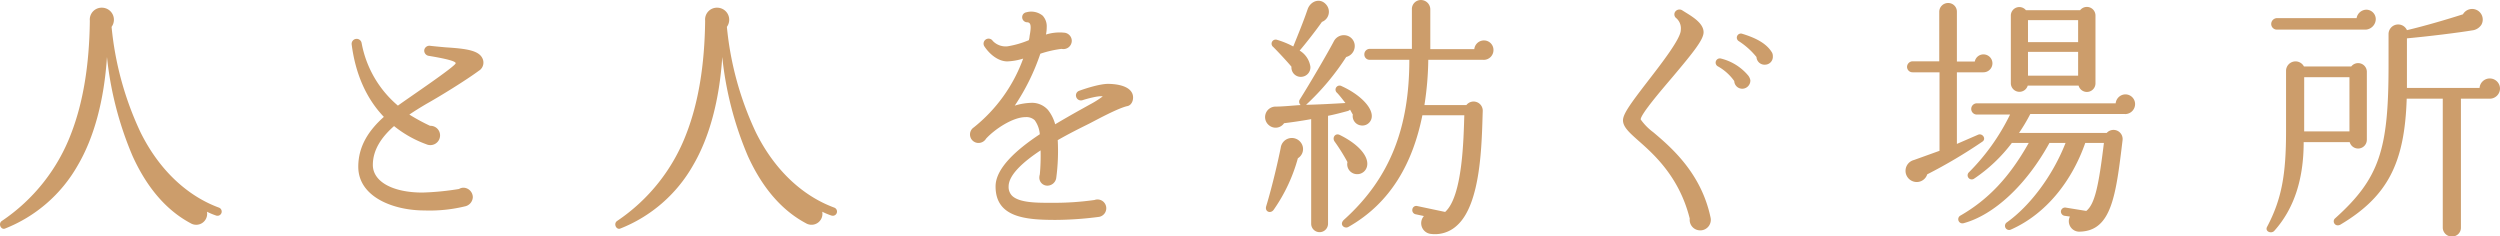
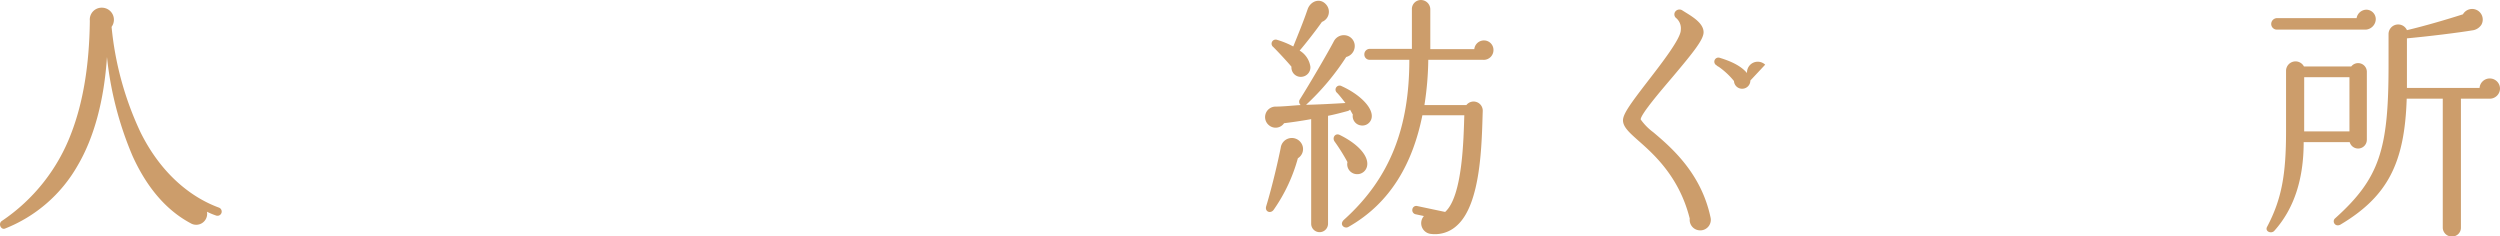
<svg xmlns="http://www.w3.org/2000/svg" width="500.143" height="47.313" viewBox="0 0 500.143 47.313">
  <g id="グループ_694" data-name="グループ 694" transform="translate(-666 -512)">
    <g id="グループ_693" data-name="グループ 693" transform="translate(77 47.335)">
      <g id="グループ_692" data-name="グループ 692" transform="translate(589 464.664)">
        <path id="パス_128" data-name="パス 128" d="M46.586,41.585a13.968,13.968,0,0,1-1.843-.768,2.187,2.187,0,0,1-3.274,2.3c-4.6-2.455-8.593-6.8-11.61-13.453a68.525,68.525,0,0,1-5.117-19.8c-.562,8.593-2.558,16.115-5.882,21.74A28.893,28.893,0,0,1,4.333,44.193c-.768.306-1.434-.971-.615-1.534a36.714,36.714,0,0,0,13.863-17.5c2.352-6.088,3.633-13.557,3.733-22.559A2.373,2.373,0,0,1,23.721,0a2.41,2.41,0,0,1,1.943,3.836,63.576,63.576,0,0,0,5.782,21.075C35.282,32.682,41.01,37.745,47.152,40a.842.842,0,0,1-.562,1.587Z" transform="translate(-3.342 1.539)" fill="#cc9d6b" />
-         <path id="パス_129" data-name="パス 129" d="M241.947,25.026c-2.608,1.943-7.928,5.216-10.589,6.7-1.124.665-2.3,1.381-3.427,2.149a38.7,38.7,0,0,0,4.145,2.252,1.913,1.913,0,0,1,2,1.893,1.949,1.949,0,0,1-2.761,1.79,22.557,22.557,0,0,1-6.444-3.633c-2.505,2.2-4.245,4.757-4.245,7.775,0,3.323,3.939,5.526,9.924,5.526a54.706,54.706,0,0,0,7.316-.715,1.728,1.728,0,0,1,.868-.256,1.92,1.92,0,0,1,1.893,1.893,1.968,1.968,0,0,1-1.381,1.79,29.777,29.777,0,0,1-8.287.868c-6.344,0-13.247-2.761-13.247-8.746,0-4.2,2.2-7.365,5.117-9.974-3.48-3.633-5.679-8.543-6.444-14.528a1.006,1.006,0,0,1,1.993-.256,21.484,21.484,0,0,0,7.262,12.532c2.1-1.534,11.56-7.878,11.56-8.49s-4.6-1.331-5.473-1.484a1.058,1.058,0,0,1-.818-1.124,1.035,1.035,0,0,1,1.178-.868c.868.1,2,.206,3.121.306,4.092.256,6.547.615,7.316,2.149a1.922,1.922,0,0,1-.562,2.455Z" transform="translate(-146.036 -10.954)" fill="#cc9d6b" />
-         <path id="パス_130" data-name="パス 130" d="M415.618,41.584a13.968,13.968,0,0,1-1.843-.768,2.187,2.187,0,0,1-3.273,2.3c-4.6-2.455-8.593-6.8-11.61-13.453a68.525,68.525,0,0,1-5.117-19.8c-.562,8.593-2.558,16.115-5.882,21.74a28.906,28.906,0,0,1-14.528,12.585c-.769.306-1.434-.971-.612-1.534a36.714,36.714,0,0,0,13.863-17.5c2.352-6.088,3.633-13.557,3.733-22.559A2.367,2.367,0,0,1,392.753,0,2.41,2.41,0,0,1,394.7,3.832a63.577,63.577,0,0,0,5.782,21.075c3.836,7.775,9.564,12.838,15.706,15.09a.842.842,0,0,1-.562,1.587Z" transform="translate(-249.281 1.54)" fill="#cc9d6b" />
-         <path id="パス_131" data-name="パス 131" d="M604.851,21.352c-1.843.409-5.882,2.608-7.572,3.48-1.637.818-3.939,1.943-6.344,3.327a40.582,40.582,0,0,1-.306,7.622,1.807,1.807,0,0,1-1.74,1.484,1.6,1.6,0,0,1-1.637-1.587,2.512,2.512,0,0,1,.1-.665,40.815,40.815,0,0,0,.153-4.807c-3.48,2.3-6.394,4.91-6.394,7.212a2.484,2.484,0,0,0,.665,1.843c1.484,1.484,5.167,1.434,8.081,1.434a57.555,57.555,0,0,0,8.44-.562,1.754,1.754,0,1,1,.922,3.373,69.363,69.363,0,0,1-8.7.612c-6.088,0-12.02-.512-12.02-6.7,0-3.633,4.2-7.365,8.849-10.436a5.484,5.484,0,0,0-1.025-2.814,2.423,2.423,0,0,0-1.843-.612c-2.455,0-6.035,2.3-7.878,4.3a1.778,1.778,0,0,1-1.534.868,1.7,1.7,0,0,1-.918-3.121,31.147,31.147,0,0,0,9.874-13.759,12.151,12.151,0,0,1-3.17.562c-1.893,0-3.633-1.534-4.6-3.017a1,1,0,0,1,1.687-1.075,3.568,3.568,0,0,0,2.967,1.075,18.867,18.867,0,0,0,4.245-1.228,3.512,3.512,0,0,0,.153-.818c.359-1.943.306-2.761-.512-2.761a1.015,1.015,0,0,1-.971-1.025.981.981,0,0,1,.818-.971,3.624,3.624,0,0,1,3.273.665,3.122,3.122,0,0,1,.818,2.3,7.243,7.243,0,0,1-.153,1.484,9.137,9.137,0,0,1,3.786-.359,1.654,1.654,0,0,1,1.381,1.637A1.673,1.673,0,0,1,591.7,9.9a21.982,21.982,0,0,0-4.245.971,43.683,43.683,0,0,1-5.117,10.383,12.222,12.222,0,0,1,3.53-.562,4.255,4.255,0,0,1,3.12,1.431,7.94,7.94,0,0,1,1.434,2.864c1.893-1.124,3.683-2.149,5.166-2.967l1.74-.971a19.17,19.17,0,0,0,2.608-1.637c-.768-.206-3.323.512-4.092.768a.992.992,0,0,1-1.228-.715.961.961,0,0,1,.612-1.178c.409-.153,4.092-1.484,6.035-1.381,1.74.05,3.889.459,4.551,1.843.459.922.1,2.405-.971,2.608Z" transform="translate(-379.328 -0.122)" fill="#cc9d6b" />
        <path id="パス_132" data-name="パス 132" d="M18.988,196.16a1.877,1.877,0,0,1-1.434-2.149c-.206-.306-.359-.665-.562-.971a1.1,1.1,0,0,1-.409.256c-1.331.359-2.661.715-3.989.971V215.9a1.687,1.687,0,0,1-3.373,0V194.933c-2.252.409-4.2.665-5.423.818a2.046,2.046,0,0,1-3.017.409,2.1,2.1,0,0,1,1.331-3.733c1.484,0,3.939-.256,5.013-.306a.866.866,0,0,1-.206-1.075c1.943-3.071,5.626-9.361,6.853-11.714a2.246,2.246,0,0,1,2.252-1.178,2.159,2.159,0,0,1,1.893,2.455A2.243,2.243,0,0,1,16.23,182.5,49.8,49.8,0,0,1,8.2,192.069c2.455-.05,5.27-.206,7.878-.359-.409-.512-1.178-1.534-1.687-2.046a.812.812,0,0,1,.922-1.331c3.836,1.74,6.444,4.5,5.985,6.444a1.888,1.888,0,0,1-2.3,1.381Zm-12.429,6.6A33.163,33.163,0,0,1,1.7,213.094c-.615.818-1.79.359-1.484-.715,1.277-4.2,2.455-9.411,2.914-11.714a2.24,2.24,0,0,1,4.042-1.025,2.148,2.148,0,0,1-.615,3.12Zm4.807-27.266c-1.178,1.687-3.427,4.554-4.451,5.729a4.518,4.518,0,0,1,2.149,3.224,1.9,1.9,0,0,1-1.587,2,1.87,1.87,0,0,1-2.2-2c-.715-.868-2.455-2.761-3.633-3.939a.82.82,0,0,1,.768-1.434A16.969,16.969,0,0,1,5.638,180.4c.971-2.405,2.046-5.013,2.864-7.419.562-1.687,2.608-2.455,3.836-.818a2.17,2.17,0,0,1-.971,3.323Zm6.8,30.436a1.984,1.984,0,0,1-1.687-2.405,38.257,38.257,0,0,0-2.558-4.092c-.562-.768.1-1.79,1.025-1.331,3.836,1.893,5.782,4.3,5.473,6.138a2,2,0,0,1-2.252,1.687ZM43.7,183.066H32.648a62.742,62.742,0,0,1-.768,9.055h8.39a1.83,1.83,0,0,1,3.274,1.178c-.206,6.138-.256,18.62-5.216,22.968A6.424,6.424,0,0,1,33.21,217.9a2.155,2.155,0,0,1-1.434-3.58l-1.687-.359a.841.841,0,0,1-.615-1.025.782.782,0,0,1,.971-.612l5.576,1.178c3.53-3.17,3.683-14.784,3.836-19.335h-8.39c-1.893,9.411-6.241,17.5-14.834,22.352-.768.409-1.893-.512-.818-1.484,9.308-8.39,13.044-18.57,13.044-31.97H20.931A1.05,1.05,0,0,1,19.856,182a1.09,1.09,0,0,1,1.075-1.124h8.44v-7.928a1.792,1.792,0,0,1,1.79-1.843,1.88,1.88,0,0,1,1.893,1.843v7.981h8.8a1.947,1.947,0,0,1,1.943-1.74,1.9,1.9,0,0,1,1.893,1.943,1.953,1.953,0,0,1-2,1.943Z" transform="translate(253.089 -171.1)" fill="#cc9d6b" />
-         <path id="パス_133" data-name="パス 133" d="M233.23,221.008a2.1,2.1,0,0,1-2.149-2.352c-2.1-8.39-7.212-12.891-10.283-15.6-1.843-1.637-3.017-2.711-3.071-3.989s1.434-3.323,5.063-8.031c2.608-3.377,6.547-8.44,6.5-10.13a2.7,2.7,0,0,0-.971-2.405.935.935,0,0,1-.153-1.228,1.048,1.048,0,0,1,1.381-.306c1.484.971,4.245,2.352,4.3,4.348.05,1.434-1.843,3.836-6.241,9.055-2.352,2.761-6.291,7.365-6.344,8.44a11.165,11.165,0,0,0,2.505,2.558c3.58,3.017,9.564,8.134,11.457,16.983a2.114,2.114,0,0,1-2,2.661Zm8.44-28.337a1.6,1.6,0,0,1-1.687-1.534,9.943,9.943,0,0,0-3.323-2.967.845.845,0,0,1,.665-1.534,10.333,10.333,0,0,1,5.473,3.427,2.167,2.167,0,0,1,.409.922,1.639,1.639,0,0,1-1.534,1.687Zm4.5-4.807a1.62,1.62,0,0,1-1.74-1.534,14.991,14.991,0,0,0-3.53-3.17.818.818,0,0,1,.665-1.484c2.149.665,4.757,1.687,5.985,3.786a1.47,1.47,0,0,1,.153.715A1.576,1.576,0,0,1,246.171,187.863Z" transform="translate(106.966 -174.922)" fill="#cc9d6b" />
-         <path id="パス_134" data-name="パス 134" d="M384.357,186.779h-5.32V201.1l4.245-1.843c.868-.359,1.687.818.868,1.381a101,101,0,0,1-11.048,6.547,2.2,2.2,0,0,1-2.914,1.381,2.232,2.232,0,0,1,.256-4.245l5.117-1.843V186.773h-5.373a1.092,1.092,0,0,1-1.124-1.075,1.134,1.134,0,0,1,1.124-1.124h5.319V174.65a1.769,1.769,0,0,1,1.79-1.74,1.727,1.727,0,0,1,1.74,1.74v9.974h3.58a1.76,1.76,0,0,1,1.74-1.434,1.79,1.79,0,0,1,0,3.58Zm28.287,8.337H393.719a35.466,35.466,0,0,1-2.252,3.786h17.545a1.825,1.825,0,0,1,3.17,1.434c-1.331,11.1-2.2,18.108-8.49,18.314a2.094,2.094,0,0,1-2.046-3.017l-1.075-.153a.863.863,0,0,1-.715-.971.833.833,0,0,1,.971-.665l4.092.665c1.74-1.381,2.505-5.166,3.53-13.606h-3.733c-2.661,7.622-7.828,14.222-14.887,17.339a.827.827,0,0,1-.818-1.43c4.6-3.274,9.155-9.258,11.767-15.909h-3.224c-4.6,8.39-11.1,14.425-17.189,16.062a.83.83,0,0,1-.612-1.534c5.423-3.12,9.717-7.518,13.656-14.528h-3.377a31.353,31.353,0,0,1-7.572,7.162.822.822,0,0,1-1.025-1.277,42.854,42.854,0,0,0,8.237-11.56h-6.7a1.126,1.126,0,0,1,0-2.249H410.8a1.991,1.991,0,0,1,1.943-1.79,1.941,1.941,0,0,1,1.943,1.943,2.005,2.005,0,0,1-2.046,2Zm-5.882-6.138a1.719,1.719,0,0,1-3.377.459h-10.18a1.723,1.723,0,0,1-3.377-.459V175.422a1.7,1.7,0,0,1,3.017-1.075h10.845a1.721,1.721,0,0,1,3.071,1.075Zm-13.5-8.237h10.027v-4.4H393.26Zm0,6.7h10.027v-4.757H393.26Z" transform="translate(12.454 -172.308)" fill="#cc9d6b" />
+         <path id="パス_133" data-name="パス 133" d="M233.23,221.008a2.1,2.1,0,0,1-2.149-2.352c-2.1-8.39-7.212-12.891-10.283-15.6-1.843-1.637-3.017-2.711-3.071-3.989s1.434-3.323,5.063-8.031c2.608-3.377,6.547-8.44,6.5-10.13a2.7,2.7,0,0,0-.971-2.405.935.935,0,0,1-.153-1.228,1.048,1.048,0,0,1,1.381-.306c1.484.971,4.245,2.352,4.3,4.348.05,1.434-1.843,3.836-6.241,9.055-2.352,2.761-6.291,7.365-6.344,8.44a11.165,11.165,0,0,0,2.505,2.558c3.58,3.017,9.564,8.134,11.457,16.983a2.114,2.114,0,0,1-2,2.661Zm8.44-28.337a1.6,1.6,0,0,1-1.687-1.534,9.943,9.943,0,0,0-3.323-2.967.845.845,0,0,1,.665-1.534,10.333,10.333,0,0,1,5.473,3.427,2.167,2.167,0,0,1,.409.922,1.639,1.639,0,0,1-1.534,1.687Za1.62,1.62,0,0,1-1.74-1.534,14.991,14.991,0,0,0-3.53-3.17.818.818,0,0,1,.665-1.484c2.149.665,4.757,1.687,5.985,3.786a1.47,1.47,0,0,1,.153.715A1.576,1.576,0,0,1,246.171,187.863Z" transform="translate(106.966 -174.922)" fill="#cc9d6b" />
        <path id="パス_135" data-name="パス 135" d="M572.677,202.624a1.745,1.745,0,0,1-3.427.459h-9.208c0,7.469-1.943,13.35-5.882,17.752-.612.665-1.943.1-1.431-.818,2.914-5.526,3.786-10.436,3.786-19.079V188.765a1.9,1.9,0,0,1,3.58-.818h9.465a1.746,1.746,0,0,1,3.121,1.075v13.606Zm-.206-22.046h-17.8a1.134,1.134,0,0,1-1.124-1.124,1.183,1.183,0,0,1,1.124-1.178h15.958a2.022,2.022,0,0,1,1.943-1.687,1.9,1.9,0,0,1,1.893,1.943,2.154,2.154,0,0,1-2,2.046Zm-12.329,20.36H569.2V190.092h-9.055Zm37.137-6.547H591.5v25.782a1.747,1.747,0,0,1-1.79,1.79,1.794,1.794,0,0,1-1.843-1.79V194.39h-7.213c-.409,12.788-3.733,19.541-13.3,25.22-1.075.512-1.687-.715-1.025-1.277,8.952-8.031,10.692-13.863,10.692-30.59V181.5a1.926,1.926,0,0,1,3.683-.818c3.683-.868,8.184-2.2,11.2-3.17a2.119,2.119,0,1,1,3.683,2.1,2.538,2.538,0,0,1-1.893,1.124c-2.761.459-8.543,1.178-12.994,1.587v9.924h14.528a2.049,2.049,0,0,1,4.092.1,2.051,2.051,0,0,1-2.046,2.046Z" transform="translate(-99.175 -174.649)" fill="#cc9d6b" />
      </g>
    </g>
  </g>
</svg>